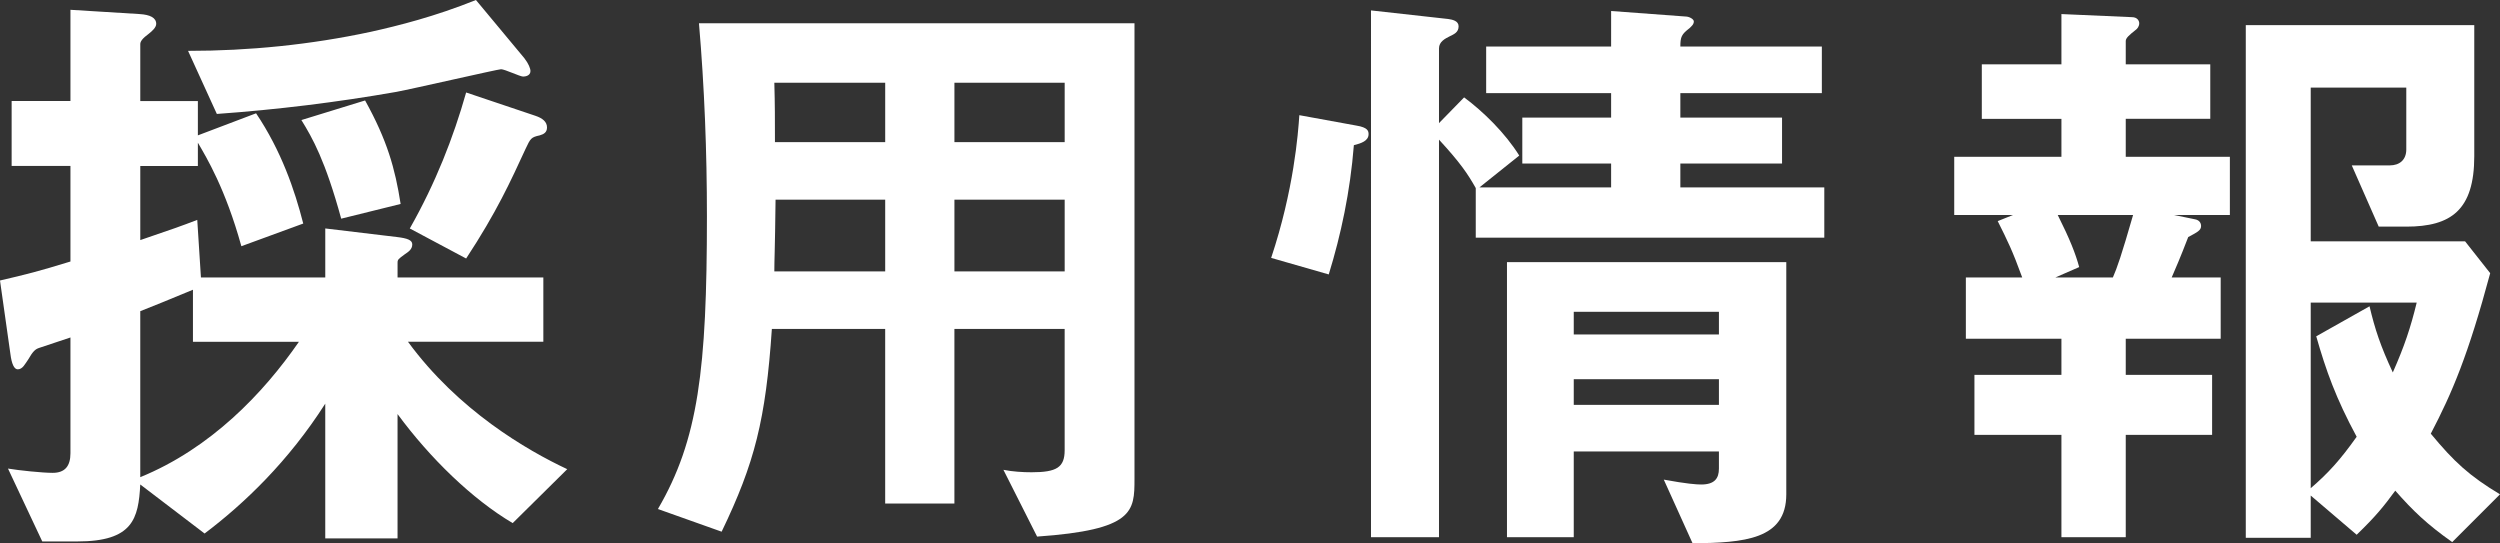
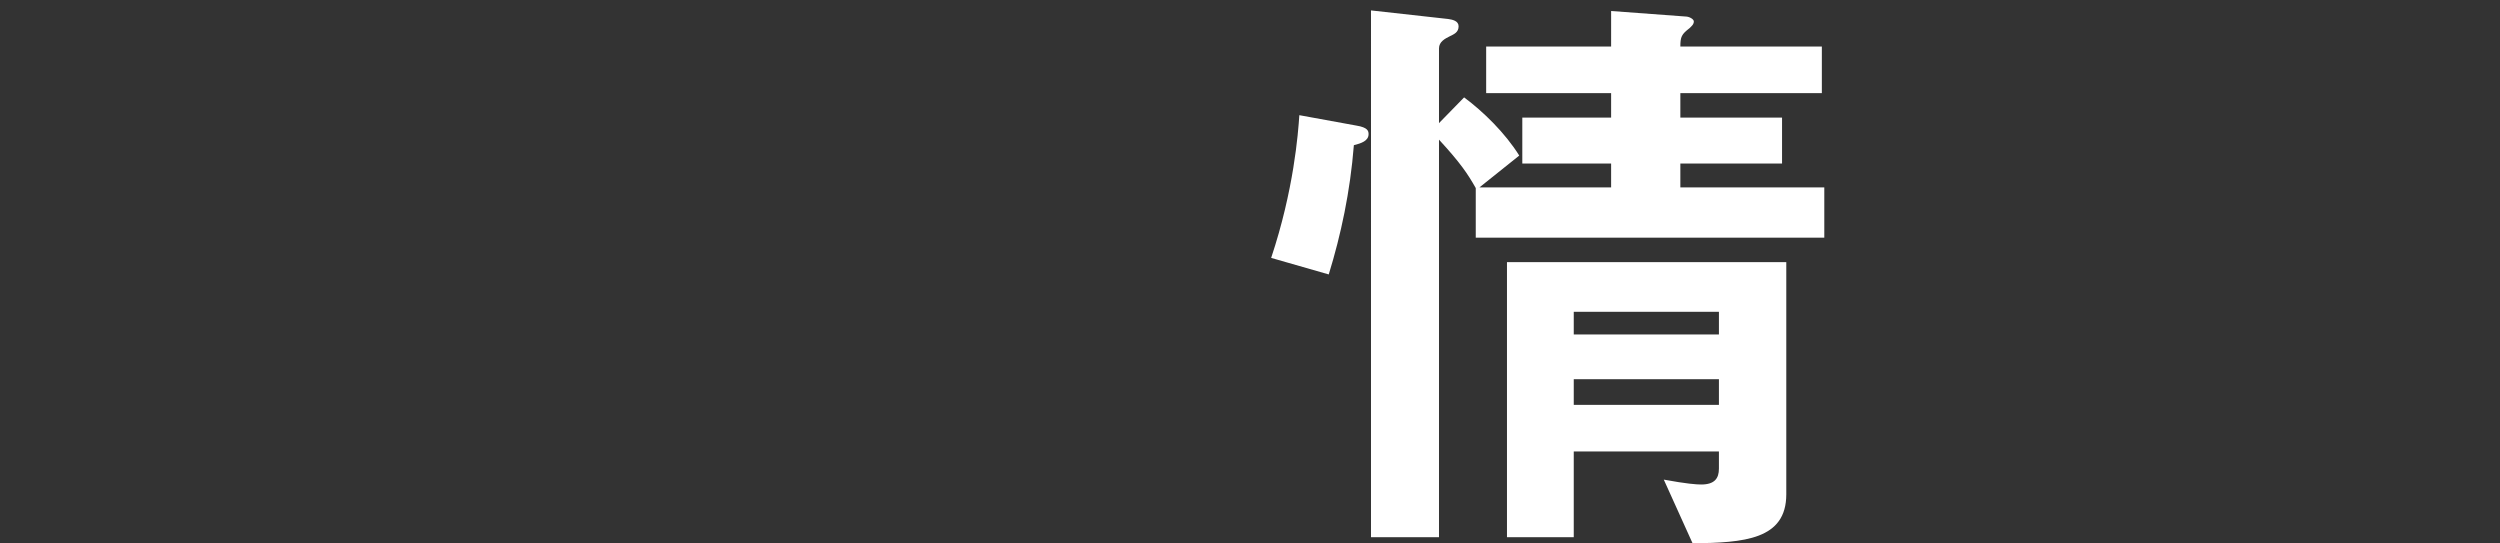
<svg xmlns="http://www.w3.org/2000/svg" id="_レイヤー_2" viewBox="0 0 138.751 30.154">
  <rect x="0" y="0" width="138.751" height="30.154" fill="#333333" stroke="none" />
  <defs>
    <style>.cls-1{fill:#fff;stroke-width:0px;}</style>
  </defs>
  <g id="_レイヤー_1-2">
-     <path class="cls-1" d="M28.455,29.033c-2.244-1.326-4.589-3.604-6.391-6.052v6.901h-4.012v-7.479c-2.04,3.195-4.487,5.541-6.697,7.207l-3.57-2.721c-.102,1.904-.408,3.162-3.501,3.162h-1.938l-1.903-4.045c.612.102,1.903.237,2.481.237.68,0,.986-.374.986-1.088v-6.425c-.476.17-1.258.408-1.734.578-.204.067-.34.17-.612.646-.17.237-.306.544-.578.544-.204,0-.34-.307-.408-.85l-.578-4.08c1.462-.34,2.142-.51,3.91-1.054v-5.304H.646v-3.604h3.264V.544l3.842.237c.578.035.918.205.918.545,0,.203-.238.408-.408.543-.374.272-.476.442-.476.578v3.162h3.196v1.904l3.23-1.225c1.394,2.074,2.142,4.25,2.618,6.119l-3.434,1.258c-.884-3.195-1.938-4.929-2.414-5.745v1.292h-3.196v4.113c1.7-.578,2.278-.781,3.162-1.121l.204,3.195h6.901v-2.72l3.978.476c.578.068.85.17.85.408,0,.271-.204.408-.408.544-.374.272-.408.306-.408.476v.816h8.091v3.569h-7.513c2.788,3.808,6.595,6.018,8.839,7.071l-3.026,2.992ZM10.709,18.97v-2.89c-1.292.544-2.244.918-2.924,1.19v9.213c3.91-1.598,6.833-4.657,8.805-7.514h-5.881ZM29.033,4.25c-.17,0-1.02-.408-1.224-.408-.17,0-4.896,1.088-5.813,1.258-3.298.578-6.629.986-9.961,1.224l-1.598-3.501c3.4,0,6.799-.341,10.131-1.055,1.53-.34,3.569-.85,5.847-1.768l2.686,3.229c.238.306.34.578.34.714,0,.272-.306.307-.408.307ZM18.937,12.137c-.884-3.229-1.598-4.487-2.21-5.474l3.536-1.088c1.224,2.21,1.666,3.774,1.972,5.745l-3.297.816ZM29.951,7.514c-.476.102-.51.17-.782.748-.816,1.768-1.598,3.501-3.298,6.085l-3.127-1.666c1.428-2.516,2.414-5.031,3.127-7.548l3.842,1.293c.408.136.646.34.646.646,0,.272-.17.374-.408.442Z" />
-     <path class="cls-1" d="M57.56,29.781l-1.87-3.706c.51.103,1.088.136,1.563.136,1.394,0,1.836-.271,1.836-1.224v-6.731h-6.119v9.689h-3.842v-9.689h-6.289c-.34,5.031-.952,7.445-2.788,11.253l-3.536-1.258c2.244-3.842,2.72-7.751,2.72-16.25,0-3.569-.136-7.14-.442-10.709h24.172v25.293c0,1.802-.034,2.822-5.406,3.196ZM49.129,4.59h-6.153c.034,1.224.034,2.039.034,3.297h6.119v-3.297ZM49.129,11.083h-6.085c-.034,2.958-.068,3.298-.068,3.978h6.153v-3.978ZM59.09,4.59h-6.119v3.297h6.119v-3.297ZM59.09,11.083h-6.119v3.978h6.119v-3.978Z" />
    <path class="cls-1" d="M75.14,8.057c-.204,2.584-.714,4.964-1.394,7.174l-3.196-.918c1.258-3.773,1.496-6.901,1.564-7.921l3.162.577c.646.103.68.307.68.477,0,.374-.408.51-.816.611ZM81.905,13.19v-2.753c-.442-.782-.85-1.395-2.04-2.687v22.063h-3.774V.578l4.284.476c.238.034.578.103.578.408,0,.34-.272.442-.476.544-.272.136-.612.306-.612.68v4.147l1.394-1.428c1.054.782,2.278,1.972,3.06,3.229l-2.21,1.768h7.309v-1.325h-4.929v-2.55h4.929v-1.359h-6.935v-2.584h6.935V.611l4.148.307c.17,0,.442.136.442.271,0,.17-.136.272-.238.374-.442.341-.51.477-.51,1.021h7.853v2.584h-7.853v1.359h5.644v2.55h-5.644v1.325h7.989v2.788h-19.344ZM93.939,30.154l-1.598-3.535c1.292.238,1.836.271,2.074.271.748,0,.986-.34.986-.883v-.952h-8.057v4.759h-3.706v-15.264h15.502v12.885c0,2.516-2.346,2.686-5.202,2.719ZM95.401,17.305h-8.057v1.258h8.057v-1.258ZM95.401,21.044h-8.057v1.428h8.057v-1.428Z" />
-     <path class="cls-1" d="M120.665,11.933l1.156.238c.204.034.34.17.34.374,0,.238-.204.34-.714.611-.442,1.156-.714,1.768-.918,2.244h2.72v3.399h-5.269v2.006h4.793v3.332h-4.793v5.677h-3.57v-5.677h-4.828v-3.332h4.828v-2.006h-5.304v-3.399h3.128c-.544-1.496-.816-2.04-1.36-3.128l.85-.34h-3.264v-3.229h5.95v-2.107h-4.419v-3.026h4.419V.781l3.91.171c.306,0,.408.204.408.34,0,.17-.102.306-.204.374-.34.271-.544.441-.544.611v1.292h4.691v3.026h-4.691v2.107h5.779v3.229h-3.094ZM114.206,11.933c.68,1.36.986,2.142,1.19,2.89l-1.326.578h3.195c.238-.544.476-1.224,1.122-3.468h-4.182ZM136.1,30.087c-1.394-.985-2.176-1.733-3.162-2.855-.646.884-1.088,1.428-2.142,2.447l-2.55-2.176v2.346h-3.604V1.394h12.681v7.275c0,2.991-1.292,3.909-3.773,3.909h-1.53l-1.496-3.399h2.108c.544,0,.918-.306.918-.884v-3.434h-5.304v8.533h8.567l1.394,1.768c-1.224,4.556-2.107,6.63-3.297,8.907,1.292,1.563,2.142,2.346,3.841,3.366l-2.651,2.651ZM128.246,16.794v10.302c.986-.851,1.632-1.564,2.55-2.856-1.156-2.142-1.7-3.671-2.244-5.575l2.958-1.666c.306,1.292.612,2.21,1.292,3.672.646-1.462.986-2.482,1.326-3.876h-5.881Z" />
  </g>
</svg>